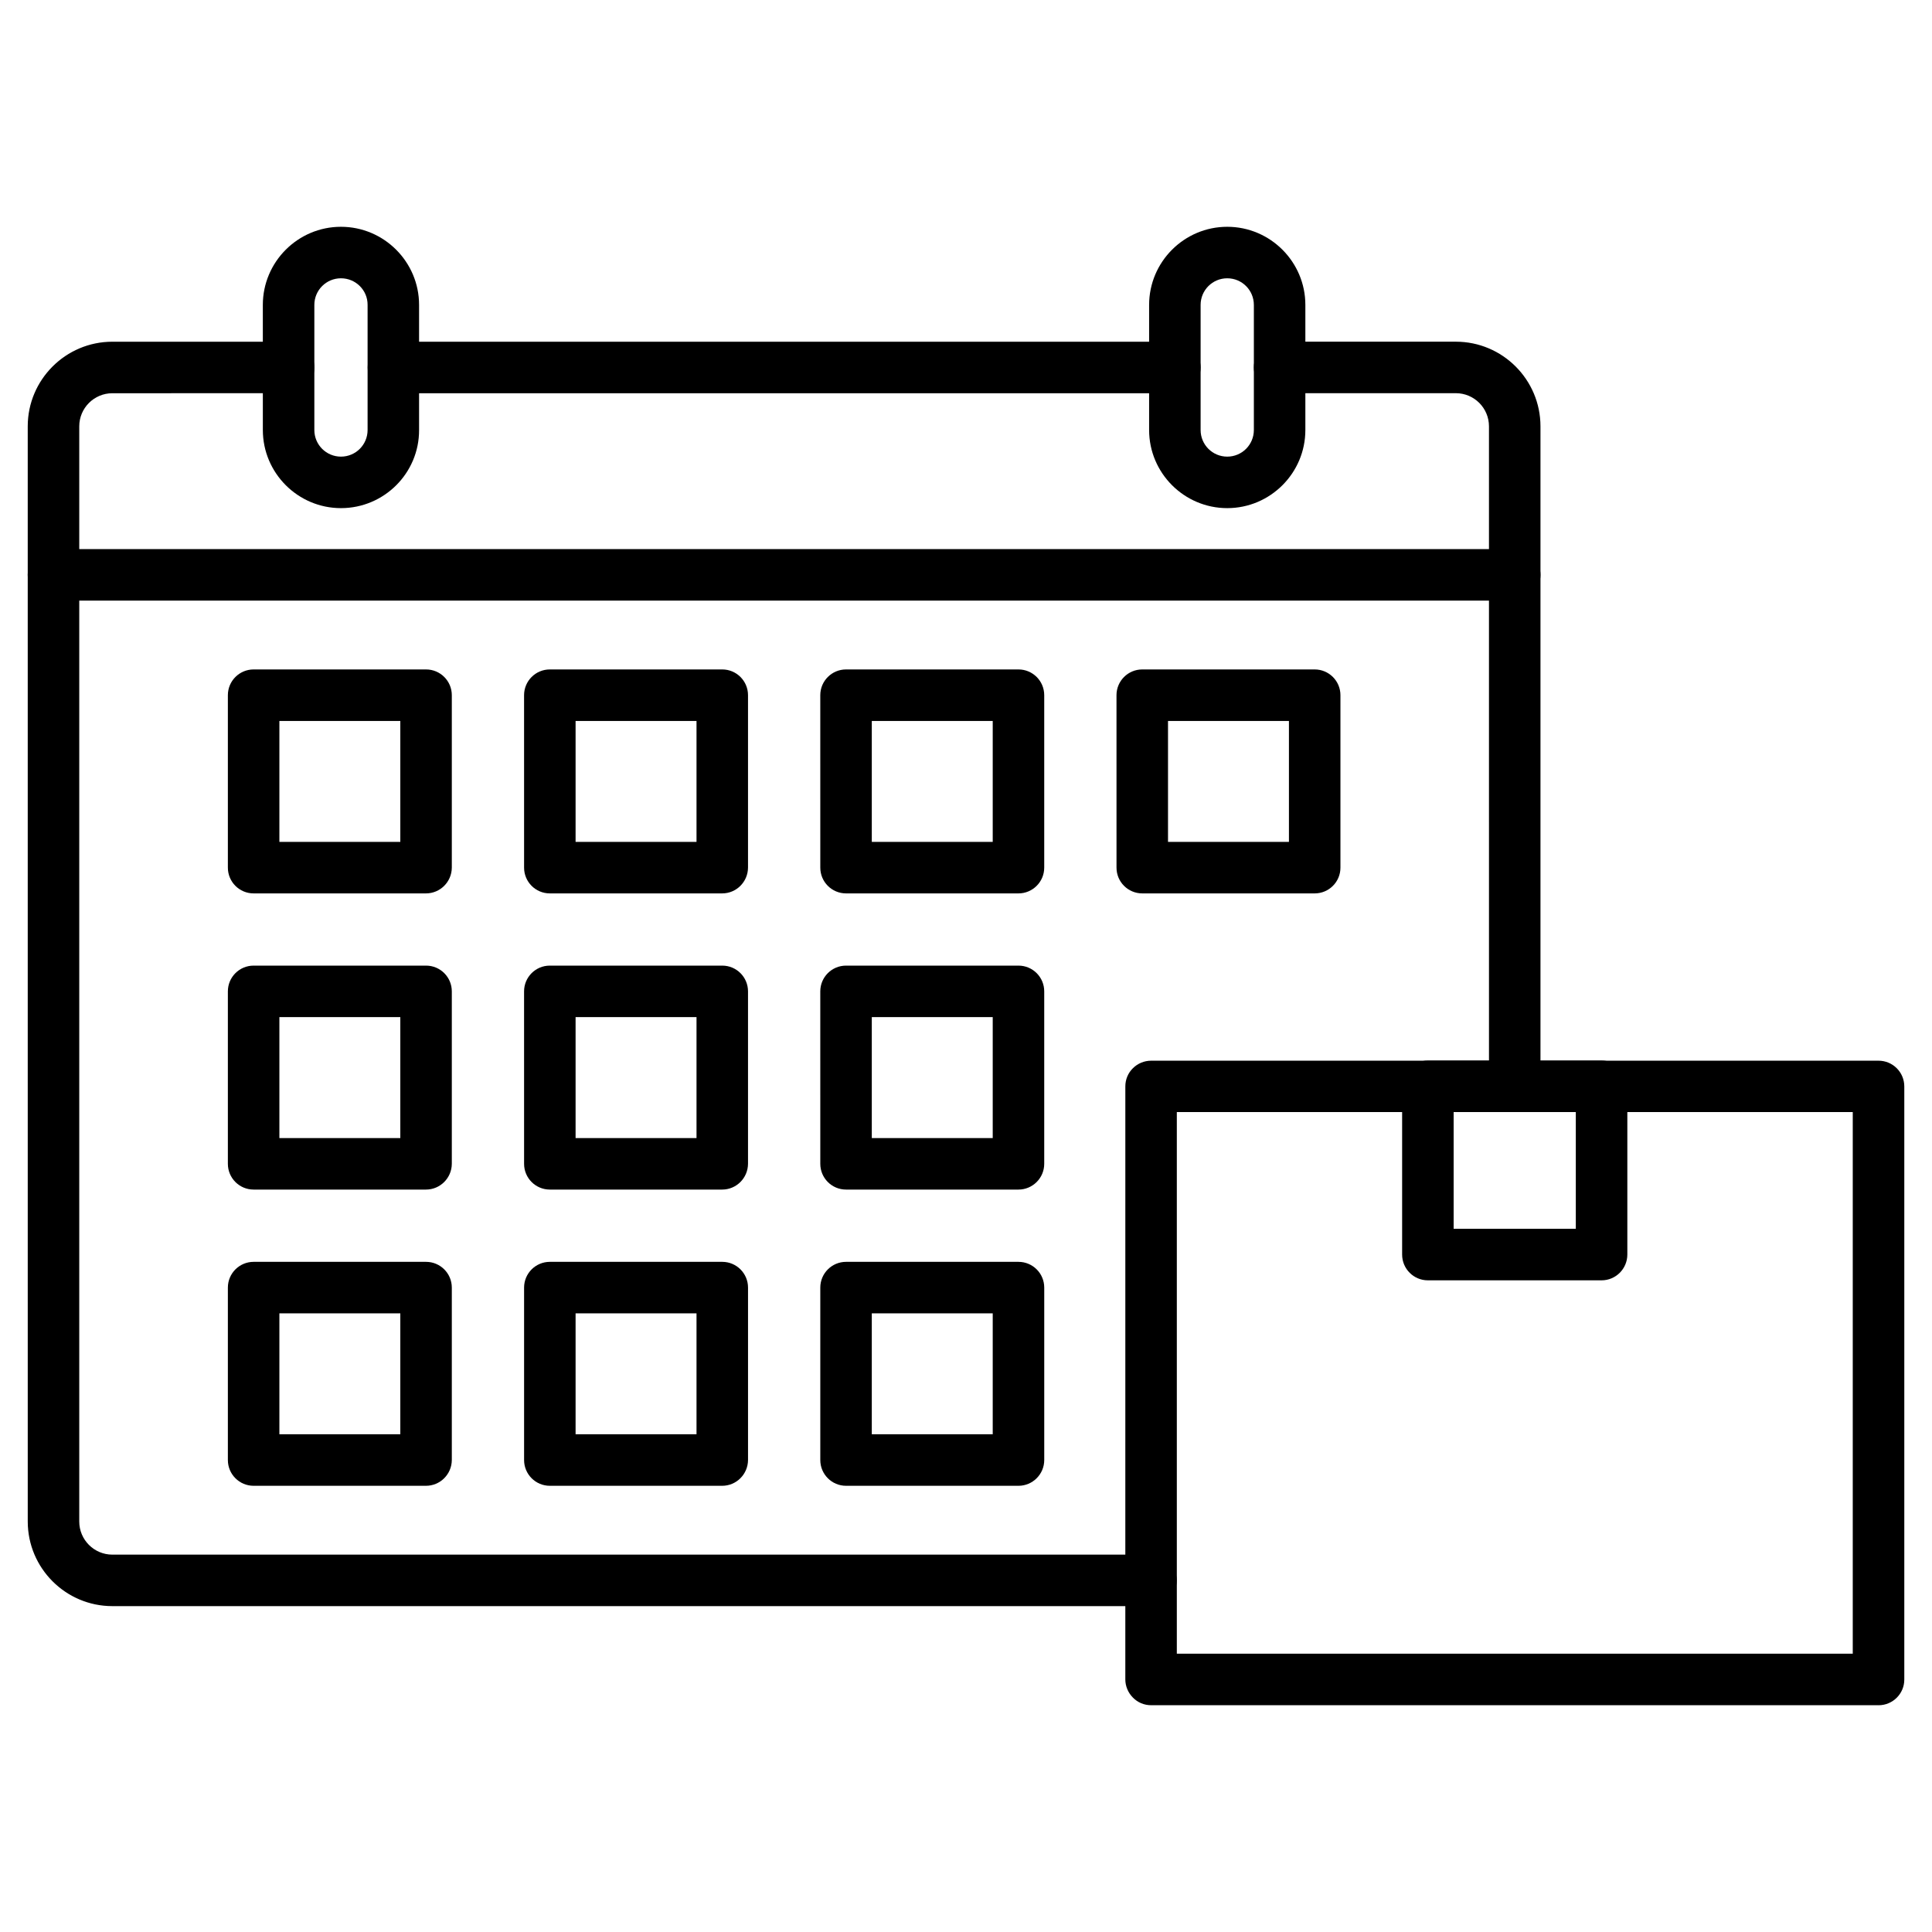
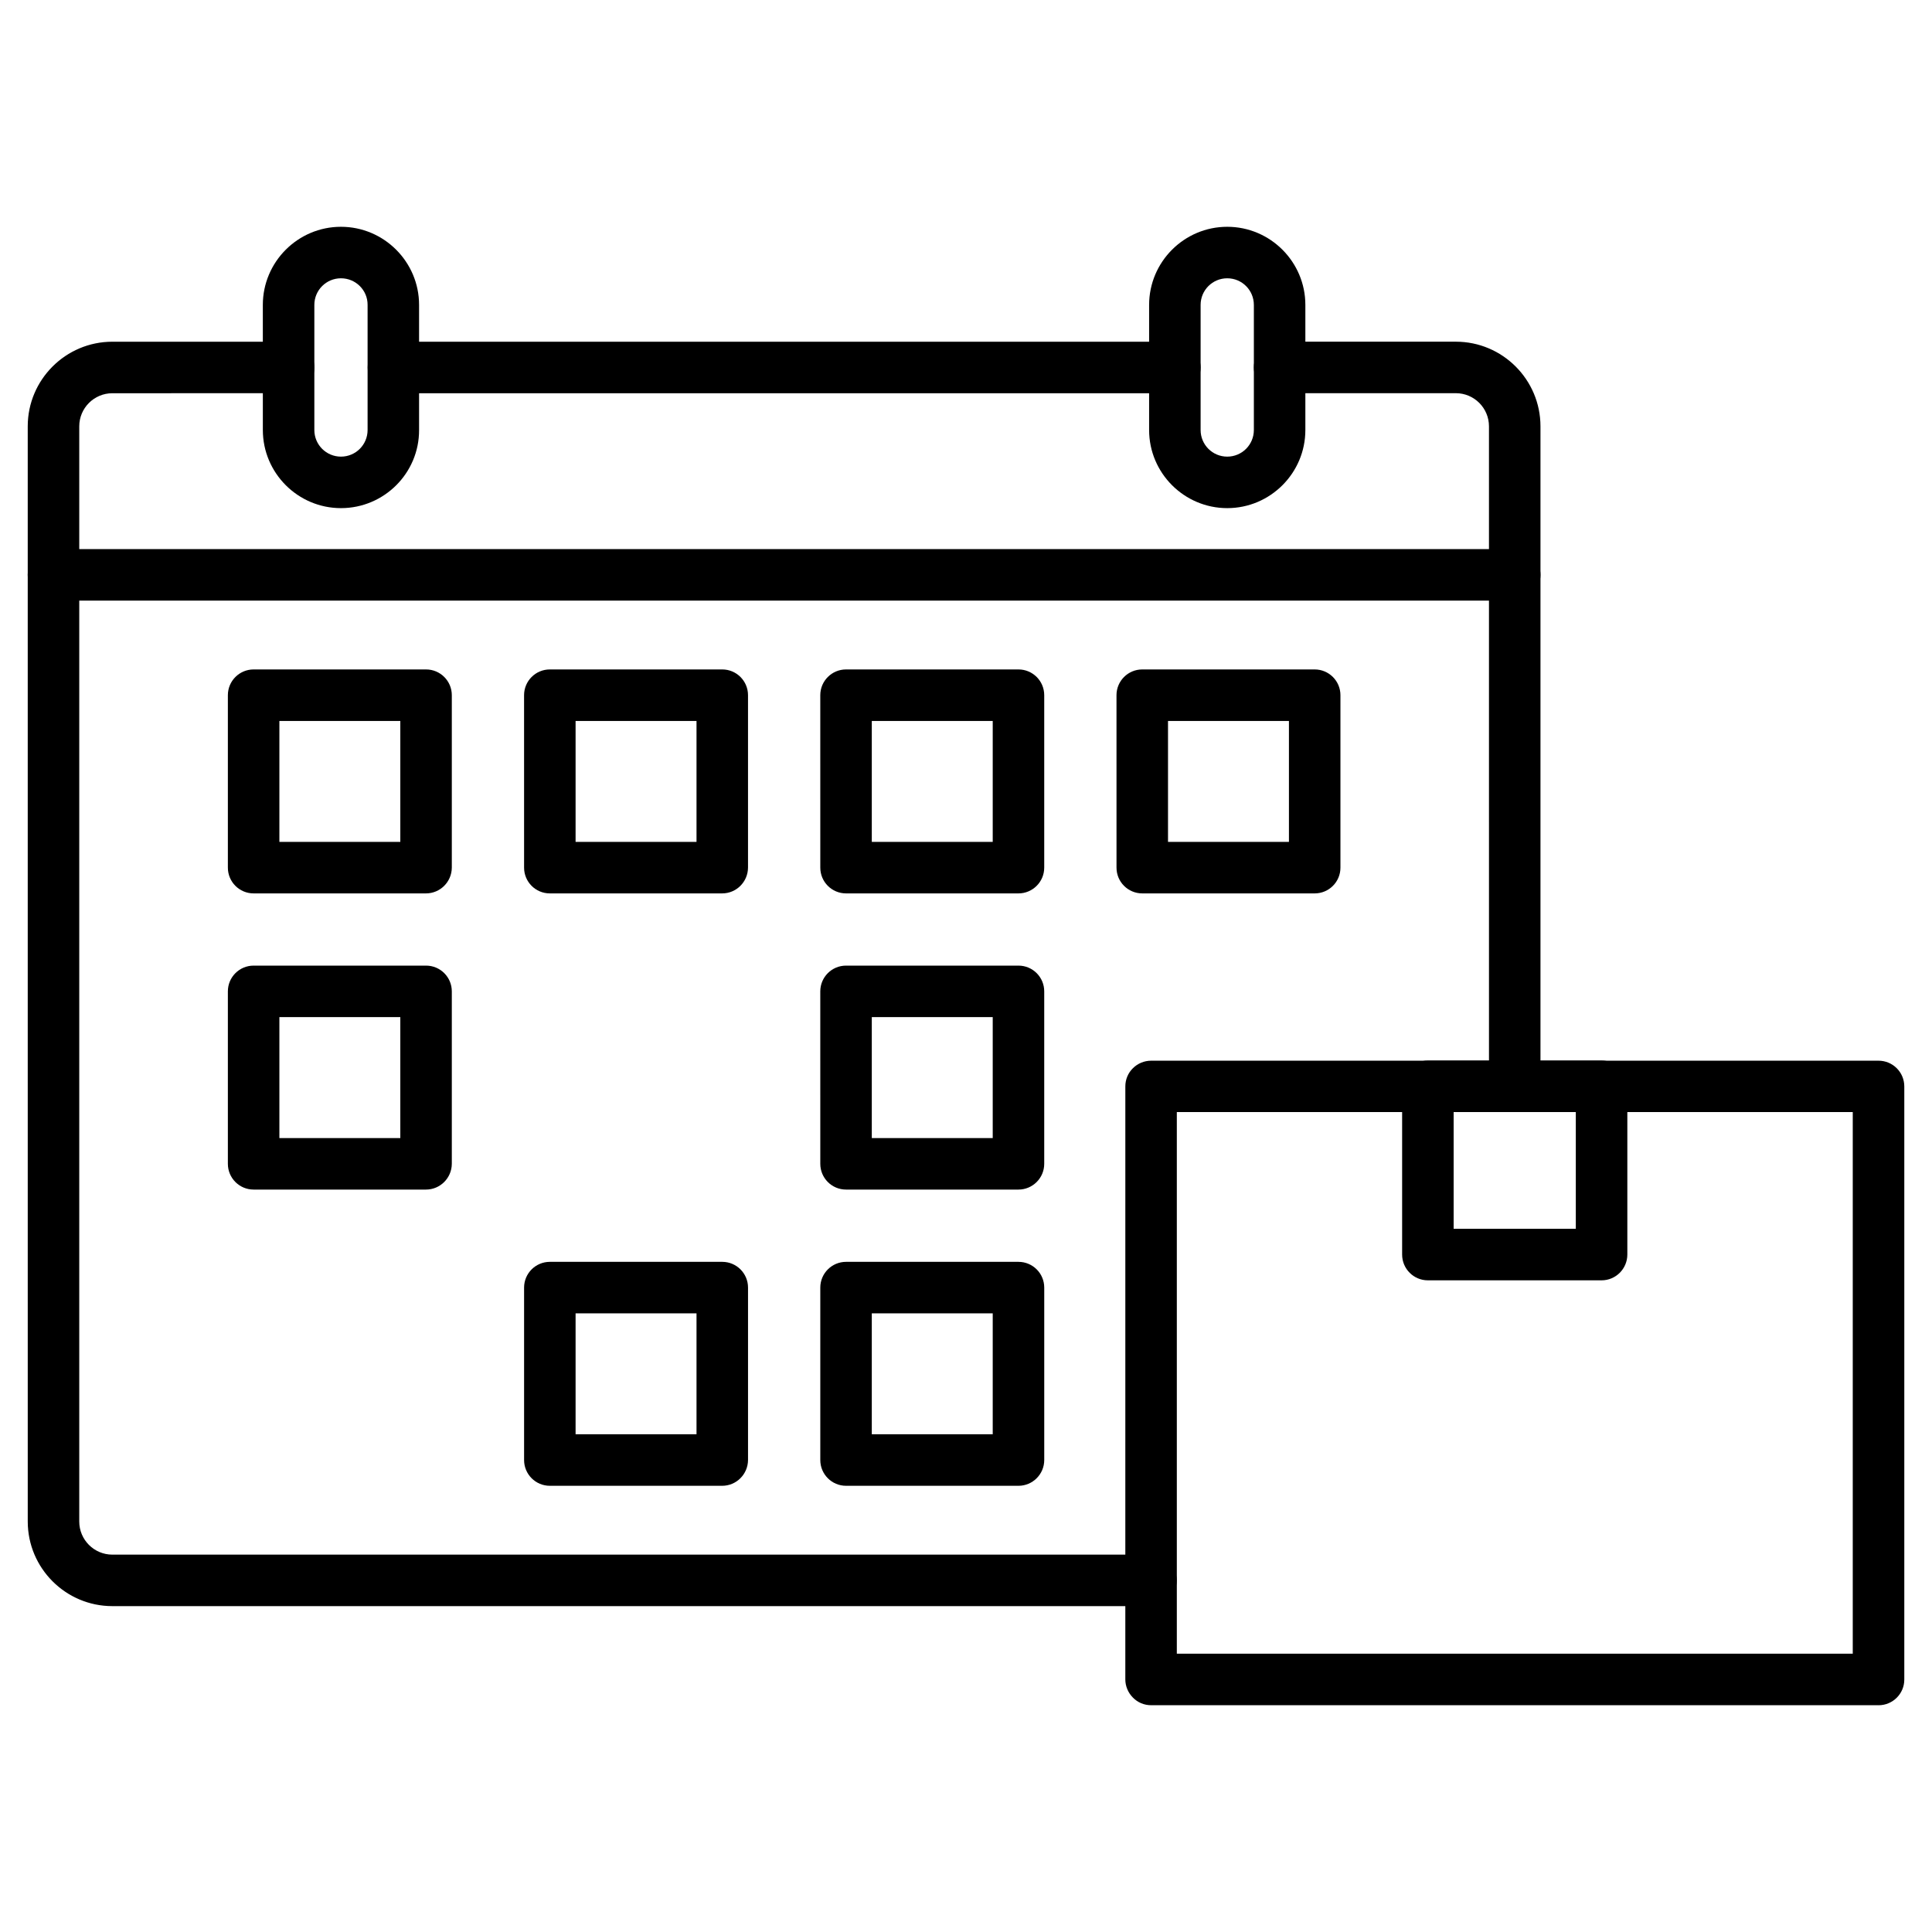
<svg xmlns="http://www.w3.org/2000/svg" fill="#000000" width="800px" height="800px" version="1.1" viewBox="144 144 512 512">
  <g>
    <path d="m455.35 248.21h-207.08c-3.769 0-6.824-3.055-6.824-6.824 0-3.769 3.055-6.824 6.824-6.824h207.08c3.769 0 6.824 3.055 6.824 6.824 0.004 3.766-3.055 6.824-6.824 6.824z" />
    <path d="m449.05 569.64h-275.27c-12.383 0-22.426-10.078-22.426-22.426l-0.004-290.23c0-12.383 10.078-22.426 22.426-22.426h46.707c3.769 0 6.824 3.055 6.824 6.824 0 3.769-3.055 6.824-6.824 6.824l-46.703 0.004c-4.844 0-8.777 3.934-8.777 8.777v290.23c0 4.844 3.934 8.777 8.777 8.777h275.24c3.769 0 6.824 3.055 6.824 6.824s-3.023 6.824-6.793 6.824z" />
    <path d="m545.42 438.71c-3.769 0-6.824-3.055-6.824-6.824l-0.004-174.91c0-4.844-3.934-8.777-8.777-8.777h-46.707c-3.769 0-6.824-3.055-6.824-6.824 0-3.769 3.055-6.824 6.824-6.824h46.707c12.383 0 22.426 10.078 22.426 22.426v174.9c0.004 3.773-3.051 6.828-6.82 6.828z" />
    <path d="m545.42 303.17h-387.25c-3.769 0-6.824-3.055-6.824-6.824s3.055-6.824 6.824-6.824h387.25c3.769 0 6.824 3.055 6.824 6.824s-3.055 6.824-6.824 6.824z" />
    <path d="m234.36 278.66c-11.41 0-20.703-9.297-20.703-20.703l-0.004-33.152c0-11.41 9.297-20.703 20.703-20.703 11.41 0 20.703 9.297 20.703 20.703v33.152c0.039 11.41-9.258 20.703-20.699 20.703zm0-60.91c-3.902 0-7.055 3.152-7.055 7.055v33.152c0 3.902 3.152 7.055 7.055 7.055s7.055-3.152 7.055-7.055v-33.152c0.031-3.902-3.156-7.055-7.055-7.055z" />
    <path d="m469.23 278.66c-11.41 0-20.703-9.297-20.703-20.703v-33.152c0-11.41 9.297-20.703 20.703-20.703 11.41 0 20.703 9.297 20.703 20.703v33.152c0.004 11.41-9.293 20.703-20.703 20.703zm0-60.91c-3.902 0-7.055 3.152-7.055 7.055v33.152c0 3.902 3.152 7.055 7.055 7.055 3.902 0 7.055-3.152 7.055-7.055v-33.152c0-3.902-3.152-7.055-7.055-7.055z" />
    <path d="m256.88 380.76h-45.668c-3.769 0-6.824-3.055-6.824-6.824v-45.703c0-3.769 3.055-6.824 6.824-6.824h45.699c3.769 0 6.824 3.055 6.824 6.824v45.699c-0.027 3.769-3.082 6.828-6.856 6.828zm-38.84-13.652h32.047v-32.047h-32.047z" />
    <path d="m335.38 380.76h-45.668c-3.769 0-6.824-3.055-6.824-6.824l-0.004-45.703c0-3.769 3.055-6.824 6.824-6.824h45.699c3.769 0 6.824 3.055 6.824 6.824v45.699c-0.027 3.769-3.082 6.828-6.852 6.828zm-38.844-13.652h32.047v-32.047h-32.047z" />
    <path d="m413.91 380.76h-45.699c-3.769 0-6.824-3.055-6.824-6.824l-0.004-45.703c0-3.769 3.055-6.824 6.824-6.824h45.699c3.769 0 6.824 3.055 6.824 6.824v45.699c0.004 3.769-3.082 6.828-6.82 6.828zm-38.875-13.652h32.047v-32.047h-32.047z" />
    <path d="m492.41 380.76h-45.699c-3.769 0-6.824-3.055-6.824-6.824l-0.004-45.703c0-3.769 3.055-6.824 6.824-6.824h45.699c3.769 0 6.824 3.055 6.824 6.824v45.699c0.008 3.769-3.051 6.828-6.82 6.828zm-38.875-13.652h32.047v-32.047h-32.047z" />
    <path d="m256.88 459.25h-45.668c-3.769 0-6.824-3.055-6.824-6.824v-45.703c0-3.769 3.055-6.824 6.824-6.824h45.699c3.769 0 6.824 3.055 6.824 6.824v45.699c-0.027 3.773-3.082 6.828-6.856 6.828zm-38.84-13.652h32.047v-32.047h-32.047z" />
-     <path d="m335.38 459.25h-45.668c-3.769 0-6.824-3.055-6.824-6.824l-0.004-45.703c0-3.769 3.055-6.824 6.824-6.824h45.699c3.769 0 6.824 3.055 6.824 6.824v45.699c-0.027 3.773-3.082 6.828-6.852 6.828zm-38.844-13.652h32.047v-32.047h-32.047z" />
    <path d="m413.91 459.25h-45.699c-3.769 0-6.824-3.055-6.824-6.824l-0.004-45.703c0-3.769 3.055-6.824 6.824-6.824h45.699c3.769 0 6.824 3.055 6.824 6.824v45.699c0.004 3.773-3.082 6.828-6.82 6.828zm-38.875-13.652h32.047v-32.047h-32.047z" />
-     <path d="m256.88 537.75h-45.668c-3.769 0-6.824-3.055-6.824-6.824v-45.699c0-3.769 3.055-6.824 6.824-6.824h45.699c3.769 0 6.824 3.055 6.824 6.824v45.699c-0.027 3.769-3.082 6.824-6.856 6.824zm-38.84-13.652h32.047v-32.047h-32.047z" />
    <path d="m335.38 537.75h-45.668c-3.769 0-6.824-3.055-6.824-6.824v-45.699c0-3.769 3.055-6.824 6.824-6.824h45.699c3.769 0 6.824 3.055 6.824 6.824v45.699c-0.031 3.769-3.086 6.824-6.856 6.824zm-38.844-13.652h32.047v-32.047h-32.047z" />
    <path d="m413.91 537.75h-45.699c-3.769 0-6.824-3.055-6.824-6.824v-45.699c0-3.769 3.055-6.824 6.824-6.824h45.699c3.769 0 6.824 3.055 6.824 6.824v45.699c0 3.769-3.086 6.824-6.824 6.824zm-38.875-13.652h32.047v-32.047h-32.047z" />
    <path d="m641.83 595.9h-192.78c-1.82 0-3.543-0.715-4.812-2.016-1.27-1.27-2.016-3.023-2.016-4.812l0.004-157.18c0-1.82 0.715-3.543 2.016-4.812 1.27-1.27 3.023-1.984 4.812-1.984h192.78c3.769 0 6.824 3.055 6.824 6.824v157.19c0 3.742-3.055 6.797-6.824 6.797zm-185.96-13.652h179.13v-143.54h-179.13z" />
    <path d="m568.43 483.3h-46.027c-3.769 0-6.824-3.055-6.824-6.824v-44.594c0-1.82 0.715-3.543 2.016-4.812 1.27-1.27 3.023-2.016 4.812-2.016h46.027c1.82 0 3.543 0.715 4.812 2.016 1.27 1.27 2.016 3.023 2.016 4.812v44.594c-0.008 3.769-3.062 6.824-6.832 6.824zm-39.199-13.652h32.375v-30.945h-32.375z" />
  </g>
</svg>